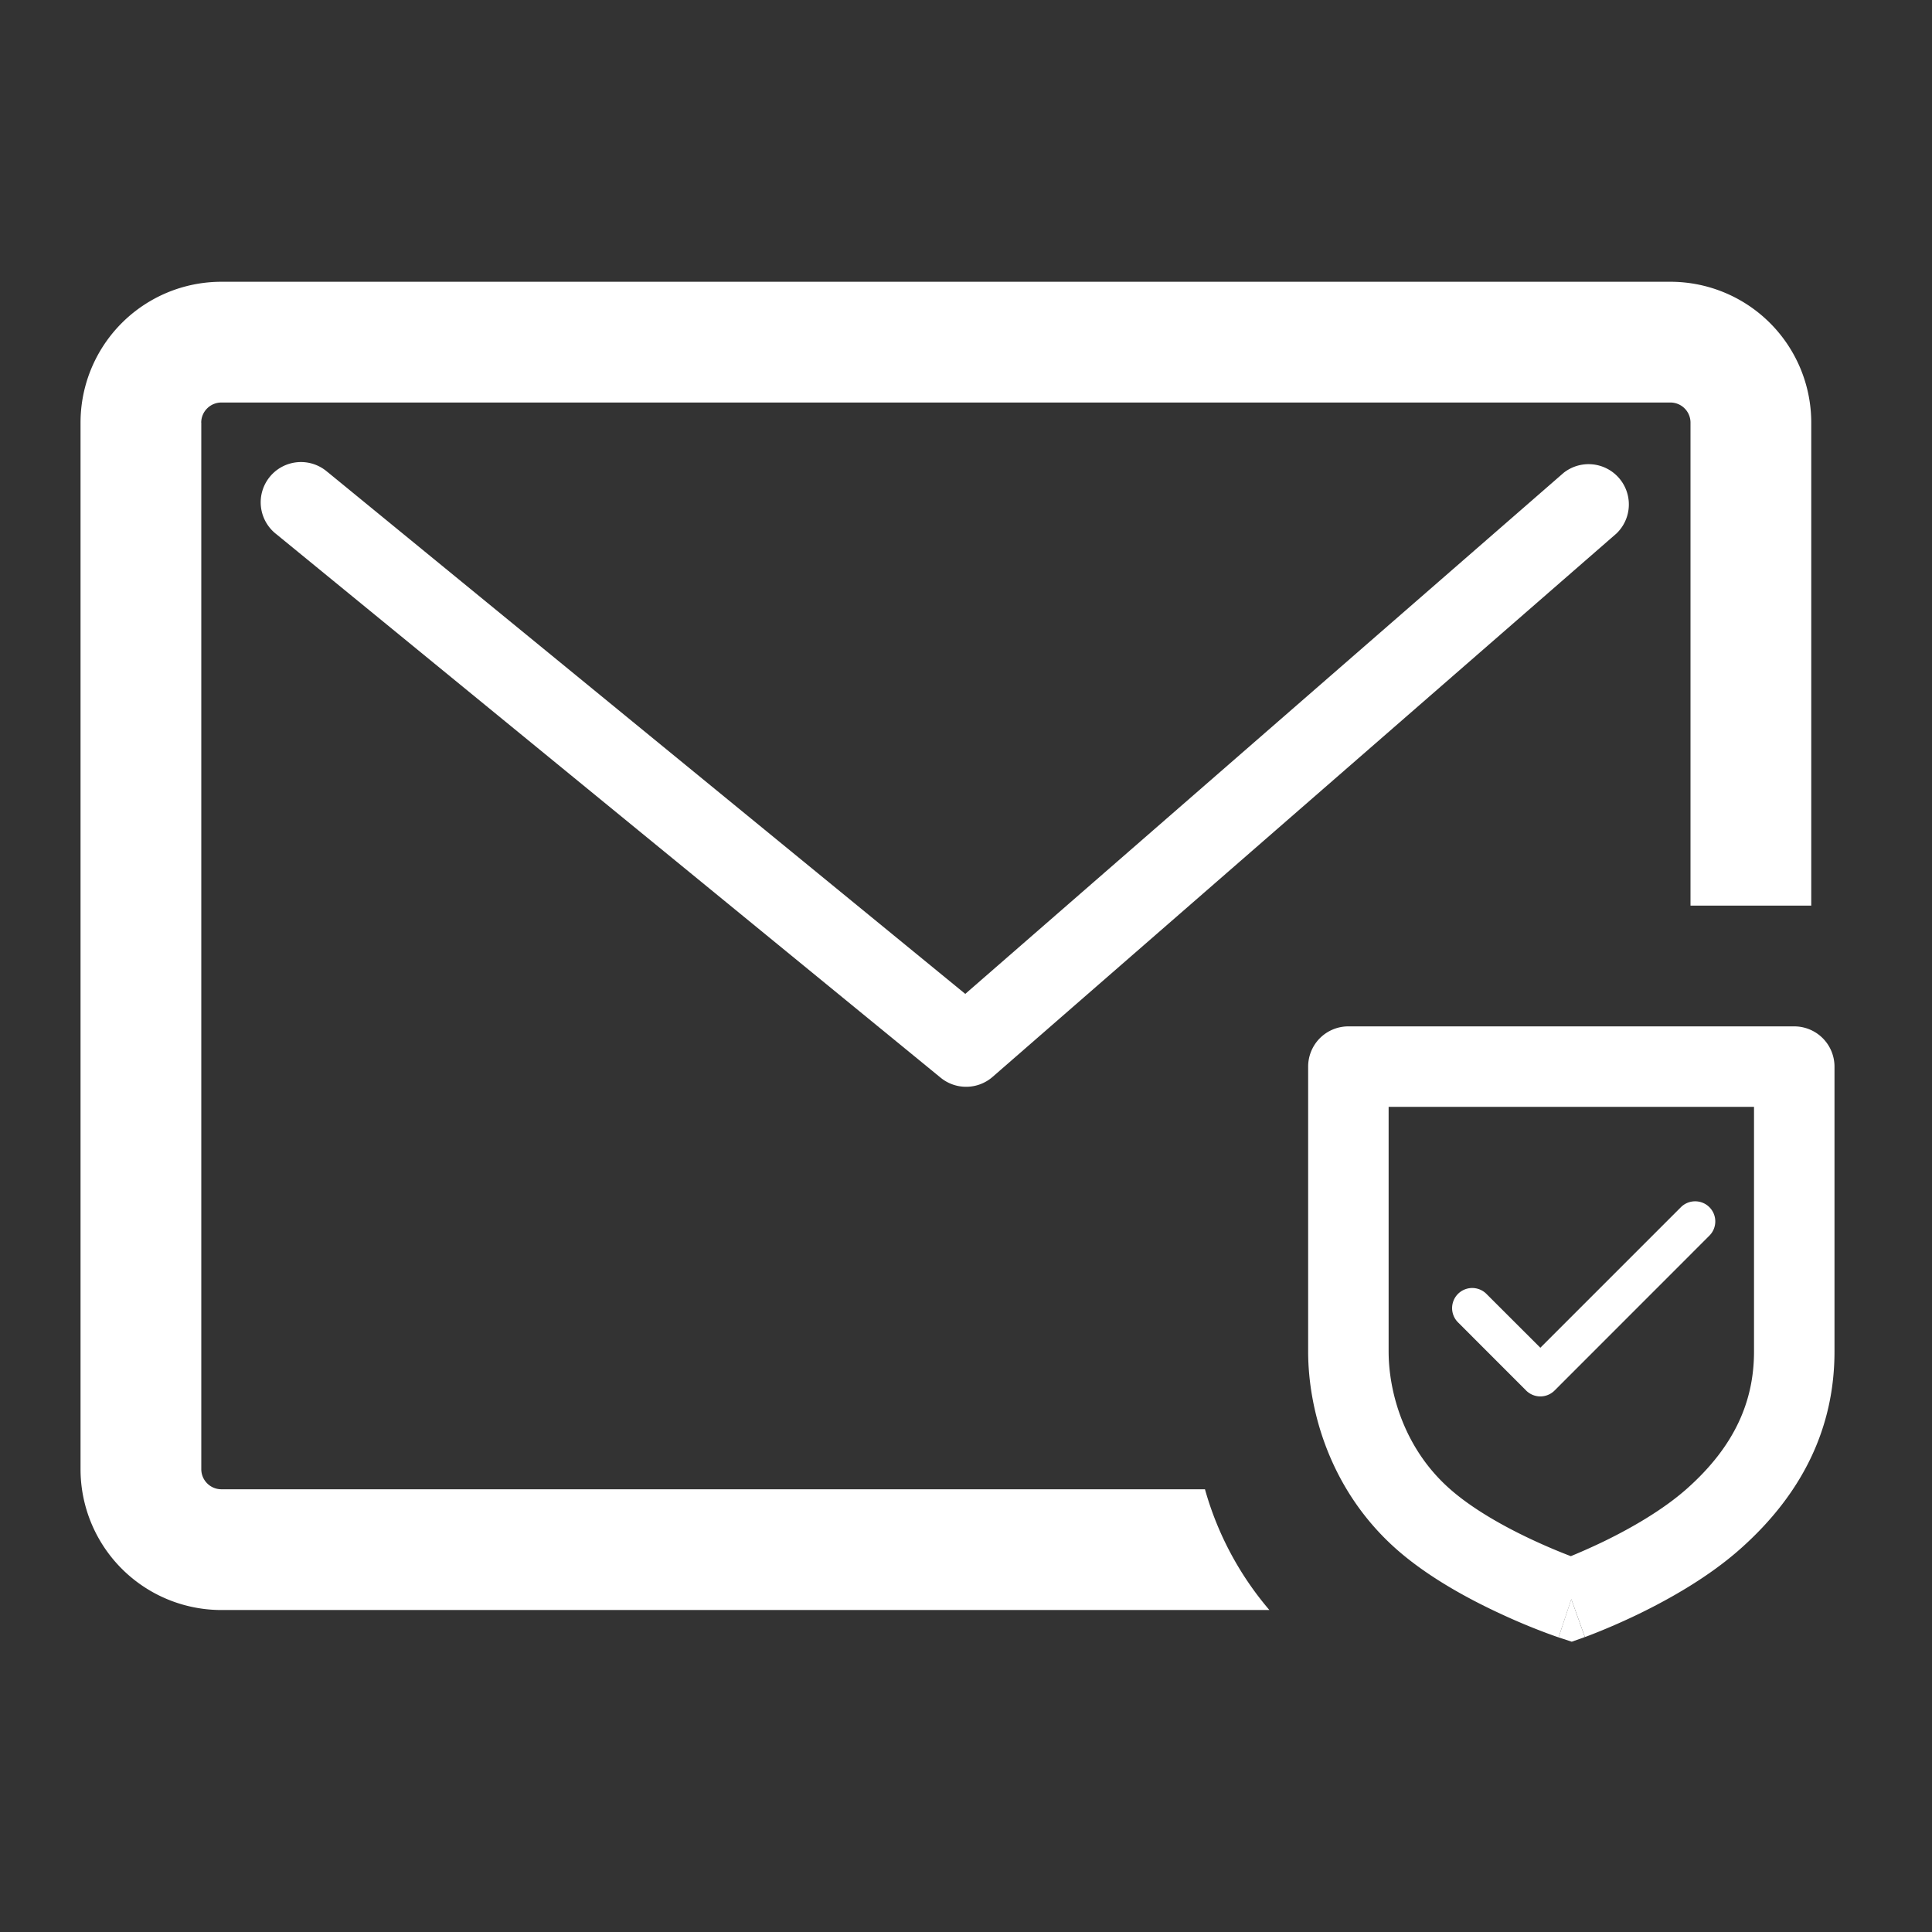
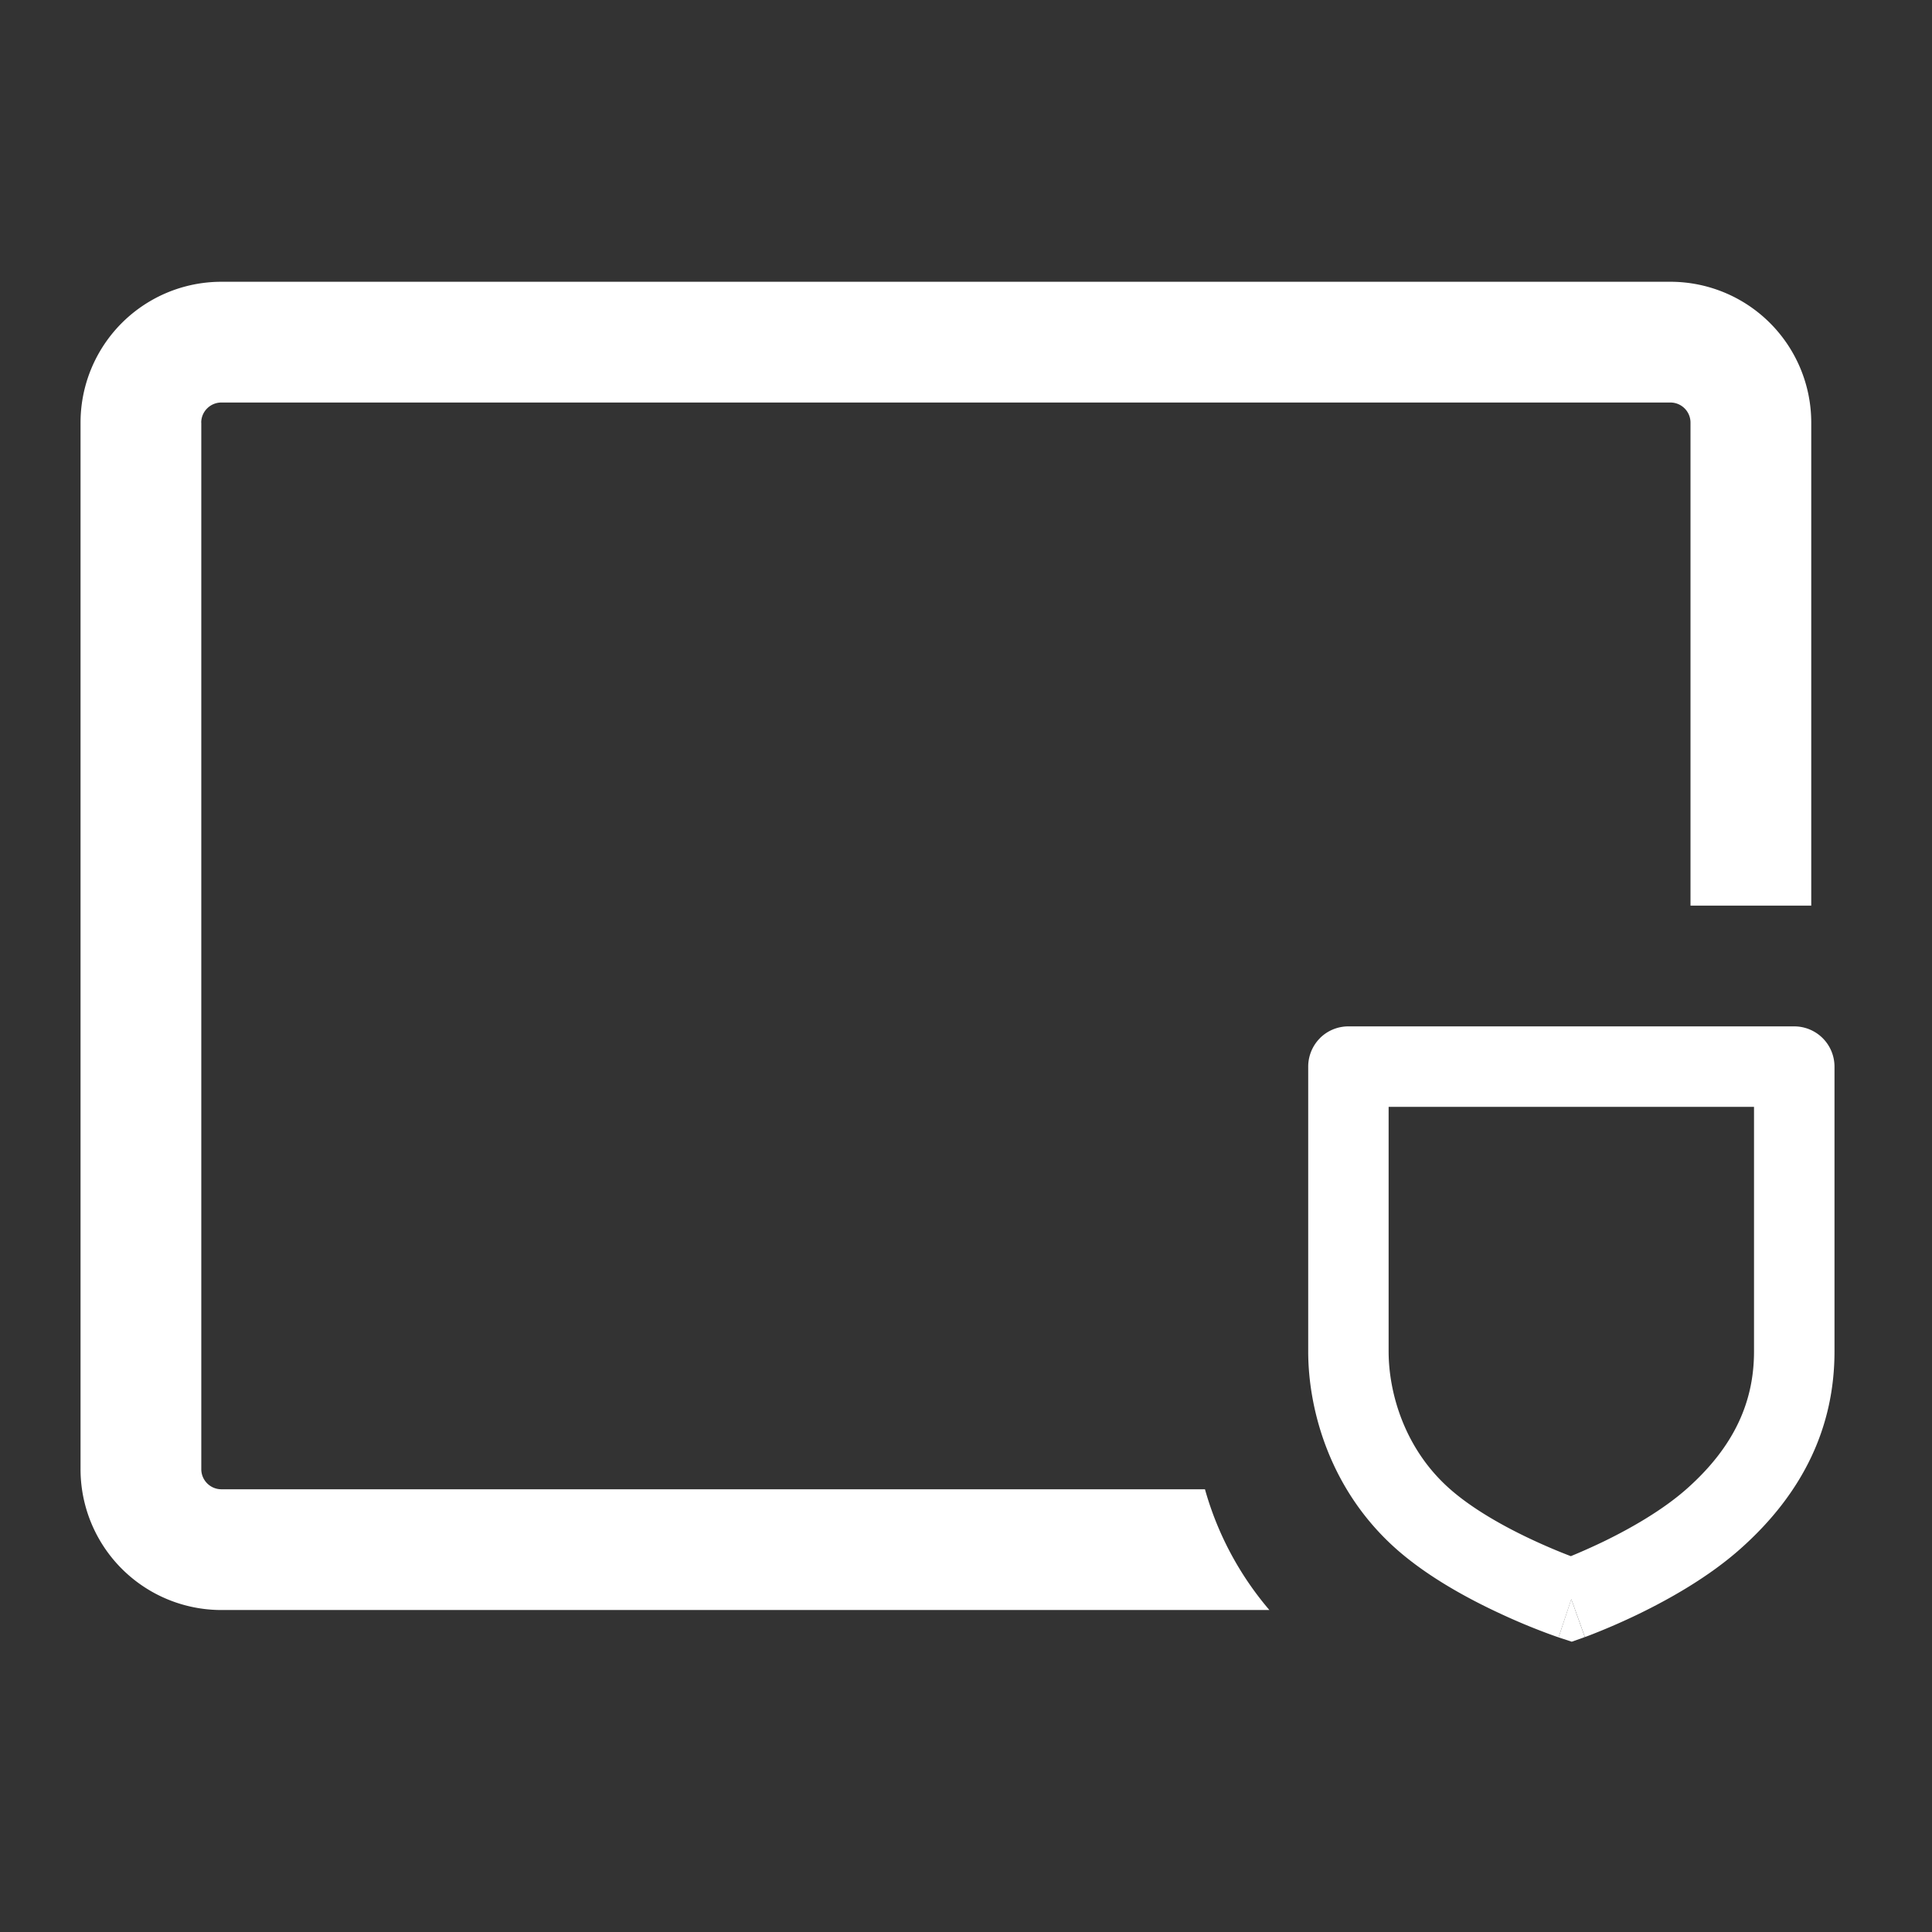
<svg xmlns="http://www.w3.org/2000/svg" width="32" height="32" fill="none">
  <rect width="100%" height="100%" fill="#333333" stroke="none" />
  <path d="M3.333 7c0-.184.15-.333.334-.333h24c.184 0 .333.149.333.333v8h2V7a2.333 2.333 0 00-2.333-2.333h-24A2.333 2.333 0 001.334 7v17.333a2.333 2.333 0 002.333 2.334h17.358a5.264 5.264 0 01-1.067-2H3.667a.333.333 0 01-.333-.334V7z" fill="#fff" />
-   <path d="M5.423 7.817A.667.667 0 104.58 8.85l11 9c.252.206.615.2.86-.013l10.333-9a.667.667 0 00-.875-1.005l-9.91 8.63L5.424 7.817zm22.89 12.178c.13.13.13.341 0 .471l-2.564 2.565a.333.333 0 01-.472 0l-1.128-1.129a.333.333 0 11.471-.471l.893.892 2.328-2.328c.13-.13.342-.13.472 0z" fill="#fff" />
-   <path fill-rule="evenodd" clip-rule="evenodd" d="M21.862 17.195a.667.667 0 01.472-.195h7.384a.667.667 0 01.667.667v4.718c0 1.234-.506 2.333-1.557 3.267-.528.47-1.18.834-1.677 1.076a10.836 10.836 0 01-.825.359l-.053.02-.016.005-.004.002h-.002v.001l-.225-.628-.211.633h-.001l-.002-.001-.005-.002-.016-.005a8.326 8.326 0 01-.259-.095c-.17-.065-.404-.16-.67-.284-.52-.24-1.206-.606-1.74-1.08-1.098-.976-1.455-2.305-1.455-3.268v-4.718h.666-.666c0-.177.07-.347.195-.472zM23 18.333v4.052c0 .677.258 1.605 1.007 2.27.389.346.934.647 1.414.868.234.108.44.192.589.249l.008.003c.138-.057.33-.14.55-.246.452-.22.979-.522 1.374-.873.795-.707 1.11-1.454 1.11-2.271v-4.052H23z" fill="#fff" />
+   <path fill-rule="evenodd" clip-rule="evenodd" d="M21.862 17.195a.667.667 0 01.472-.195h7.384a.667.667 0 01.667.667v4.718c0 1.234-.506 2.333-1.557 3.267-.528.47-1.18.834-1.677 1.076a10.836 10.836 0 01-.825.359l-.053.02-.016.005-.004.002h-.002v.001l-.225-.628-.211.633l-.002-.001-.005-.002-.016-.005a8.326 8.326 0 01-.259-.095c-.17-.065-.404-.16-.67-.284-.52-.24-1.206-.606-1.74-1.08-1.098-.976-1.455-2.305-1.455-3.268v-4.718h.666-.666c0-.177.07-.347.195-.472zM23 18.333v4.052c0 .677.258 1.605 1.007 2.27.389.346.934.647 1.414.868.234.108.44.192.589.249l.008.003c.138-.057.33-.14.55-.246.452-.22.979-.522 1.374-.873.795-.707 1.11-1.454 1.11-2.271v-4.052H23z" fill="#fff" />
  <path d="M26.026 26.487l.224.628-.217.077-.218-.072.21-.633z" fill="#fff" />
</svg>